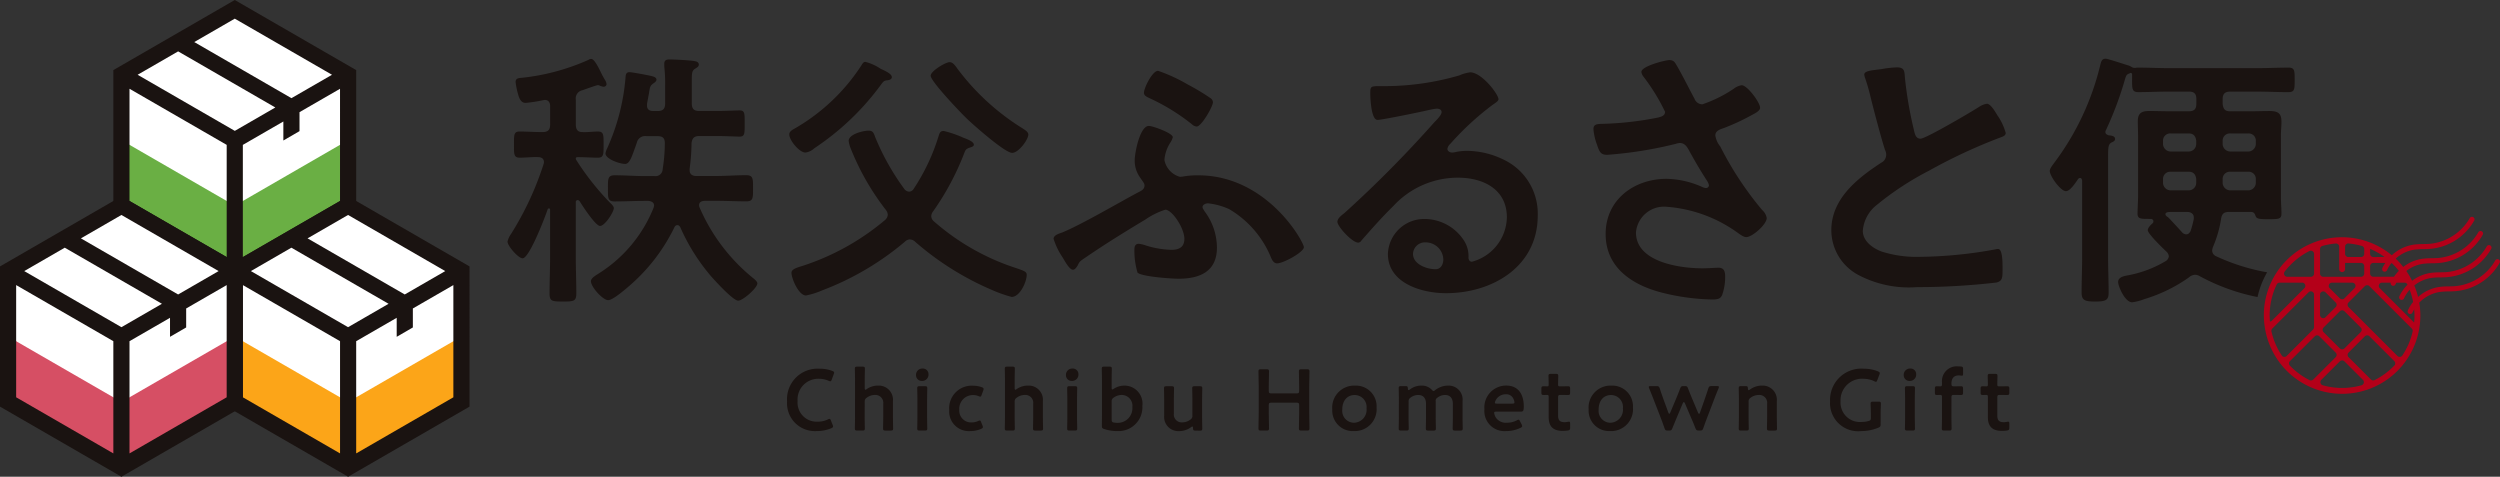
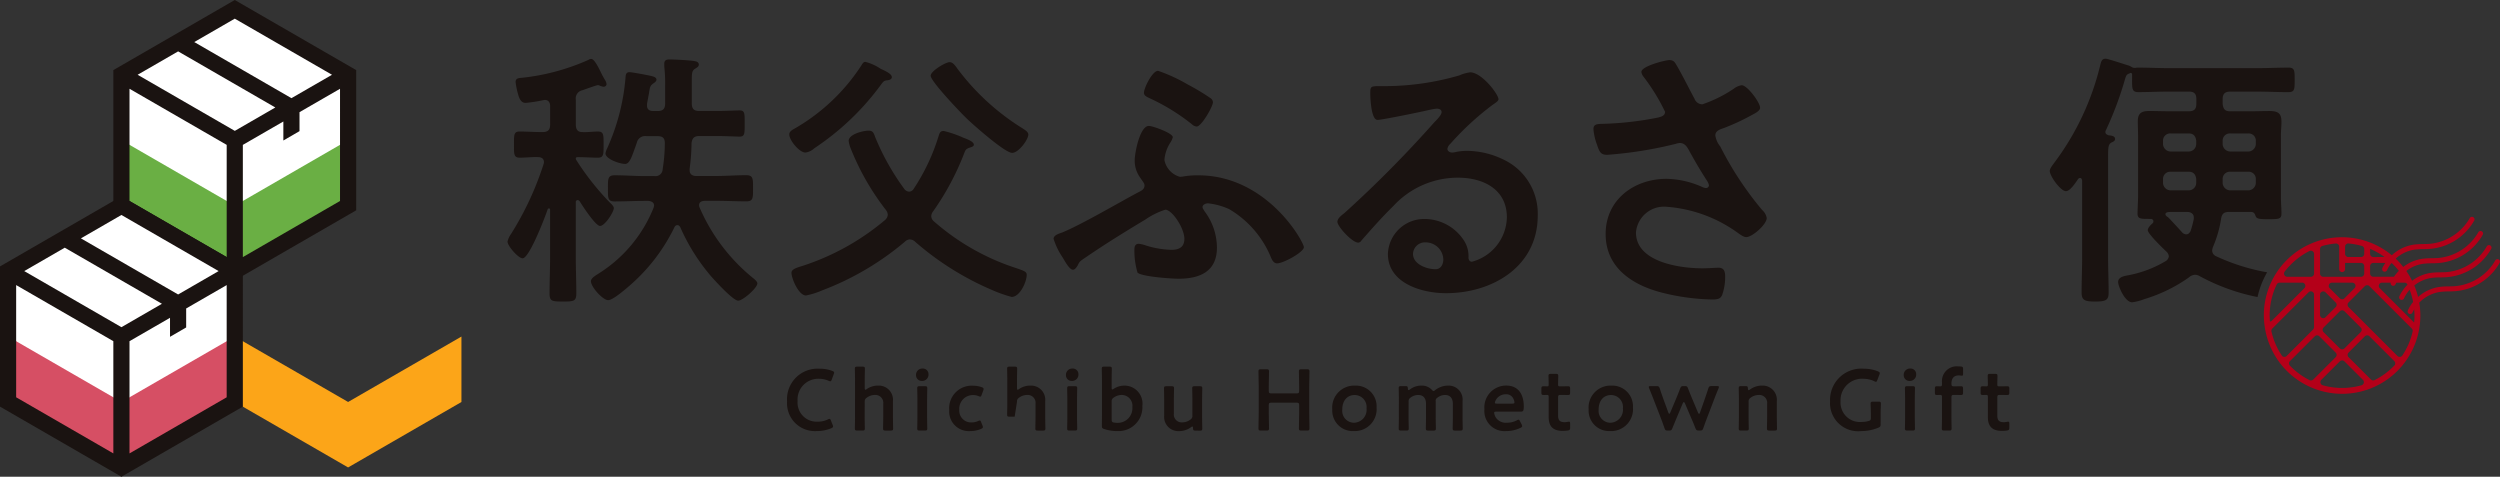
<svg xmlns="http://www.w3.org/2000/svg" id="site-sp-logo" width="240" height="45.766" viewBox="0 0 240 45.766">
  <rect x="0" y="0" width="240" height="45.766" fill="#333333" stroke="none" />
  <defs>
    <clipPath id="clip-path">
      <rect id="長方形_1405" data-name="長方形 1405" width="240" height="45.766" fill="none" />
    </clipPath>
  </defs>
  <g id="グループ_1827" data-name="グループ 1827" transform="translate(0 0)" clip-path="url(#clip-path)">
    <path id="パス_843" data-name="パス 843" d="M168.364,82.349c0,.075-.058.117-.183.175a3.647,3.647,0,0,1-1.405.266,2.672,2.672,0,0,1-2.827-2.851,2.93,2.93,0,0,1,3.134-3.134,3.268,3.268,0,0,1,1.2.208c.124.05.183.091.183.166a.483.483,0,0,1-.042.158l-.183.5c-.05.124-.075.175-.142.175a.438.438,0,0,1-.166-.05,2.239,2.239,0,0,0-.889-.191,1.99,1.99,0,0,0-2.086,2.145,1.83,1.83,0,0,0,1.928,1.97,2.174,2.174,0,0,0,.965-.207.387.387,0,0,1,.166-.059c.066,0,.1.05.149.175l.158.4a.5.5,0,0,1,.042.158" transform="translate(-88.389 -41.407)" fill="#1a1311" />
    <path id="パス_844" data-name="パス 844" d="M179,81.177c0,.374.017,1.064.017,1.122,0,.175-.05.208-.241.208H178.3c-.191,0-.241-.033-.241-.208,0-.058.017-.748.017-1.122V77.7c0-.374-.017-1.064-.017-1.122,0-.175.05-.208.241-.208h.482c.191,0,.241.033.241.208,0,.058-.017.748-.017,1.122v.715c0,.117.017.175.066.175a.31.31,0,0,0,.133-.067,1.872,1.872,0,0,1,1.081-.332,1.365,1.365,0,0,1,1.43,1.488v1.5c0,.374.017,1.064.017,1.122,0,.175-.05.208-.241.208h-.483c-.191,0-.241-.033-.241-.208,0-.058.017-.748.017-1.122V79.938a.757.757,0,0,0-.814-.848,1.3,1.3,0,0,0-.782.274.4.4,0,0,0-.183.374Z" transform="translate(-95.993 -41.174)" fill="#1a1311" />
    <path id="パス_845" data-name="パス 845" d="M192,77.3a.606.606,0,0,1-.624.656.545.545,0,0,1-.573-.556.6.6,0,0,1,.623-.632A.536.536,0,0,1,192,77.3m-.84,5.42c-.191,0-.241-.033-.241-.208,0-.058.017-.748.017-1.122v-1.6c0-.374-.017-1.064-.017-1.122,0-.175.05-.208.241-.208h.482c.191,0,.241.033.241.208,0,.058-.017.748-.017,1.122v1.6c0,.374.017,1.064.017,1.122,0,.175-.05.208-.241.208Z" transform="translate(-102.864 -41.387)" fill="#1a1311" />
    <path id="パス_846" data-name="パス 846" d="M200.954,84.314c0,.075-.058.117-.174.175a2.658,2.658,0,0,1-1.039.208,1.884,1.884,0,0,1-2.02-2.02,2.163,2.163,0,0,1,2.286-2.336,2.427,2.427,0,0,1,.831.142c.124.041.174.083.183.166a.446.446,0,0,1-.033.15l-.149.407c-.05.133-.075.183-.141.183a.443.443,0,0,1-.166-.05,1.358,1.358,0,0,0-.5-.1,1.319,1.319,0,0,0-1.347,1.414,1.134,1.134,0,0,0,1.189,1.213,1.479,1.479,0,0,0,.615-.133.441.441,0,0,1,.166-.05c.066,0,.091.05.141.183l.117.291a.493.493,0,0,1,.042.158" transform="translate(-106.595 -43.313)" fill="#1a1311" />
-     <path id="パス_847" data-name="パス 847" d="M210.24,81.177c0,.374.017,1.064.017,1.122,0,.175-.05.208-.241.208h-.482c-.191,0-.241-.033-.241-.208,0-.058.017-.748.017-1.122V77.7c0-.374-.017-1.064-.017-1.122,0-.175.05-.208.241-.208h.482c.191,0,.241.033.241.208,0,.058-.017.748-.017,1.122v.715c0,.117.017.175.066.175a.31.31,0,0,0,.133-.067,1.872,1.872,0,0,1,1.081-.332,1.365,1.365,0,0,1,1.43,1.488v1.5c0,.374.017,1.064.017,1.122,0,.175-.05.208-.241.208h-.482c-.191,0-.241-.033-.241-.208,0-.058.017-.748.017-1.122V79.938a.757.757,0,0,0-.814-.848,1.3,1.3,0,0,0-.782.274.4.4,0,0,0-.183.374Z" transform="translate(-112.833 -41.174)" fill="#1a1311" />
+     <path id="パス_847" data-name="パス 847" d="M210.24,81.177h-.482c-.191,0-.241-.033-.241-.208,0-.058.017-.748.017-1.122V77.7c0-.374-.017-1.064-.017-1.122,0-.175.05-.208.241-.208h.482c.191,0,.241.033.241.208,0,.058-.017.748-.017,1.122v.715c0,.117.017.175.066.175a.31.31,0,0,0,.133-.067,1.872,1.872,0,0,1,1.081-.332,1.365,1.365,0,0,1,1.43,1.488v1.5c0,.374.017,1.064.017,1.122,0,.175-.05.208-.241.208h-.482c-.191,0-.241-.033-.241-.208,0-.058.017-.748.017-1.122V79.938a.757.757,0,0,0-.814-.848,1.3,1.3,0,0,0-.782.274.4.4,0,0,0-.183.374Z" transform="translate(-112.833 -41.174)" fill="#1a1311" />
    <path id="パス_848" data-name="パス 848" d="M223.234,77.3a.606.606,0,0,1-.624.656.545.545,0,0,1-.573-.556.6.6,0,0,1,.623-.632.536.536,0,0,1,.574.532m-.84,5.42c-.191,0-.241-.033-.241-.208,0-.058.017-.748.017-1.122v-1.6c0-.374-.017-1.064-.017-1.122,0-.175.05-.208.241-.208h.482c.191,0,.241.033.241.208,0,.058-.017.748-.017,1.122v1.6c0,.374.017,1.064.017,1.122,0,.175-.05.208-.241.208Z" transform="translate(-119.705 -41.387)" fill="#1a1311" />
    <path id="パス_849" data-name="パス 849" d="M231.663,78.192a1.727,1.727,0,0,1,1.729,1.945,2.289,2.289,0,0,1-2.4,2.419,3.885,3.885,0,0,1-1.247-.191c-.191-.058-.241-.116-.241-.29,0-.109.008-.757.008-1.131V77.7c0-.375-.017-1.064-.017-1.123,0-.175.05-.208.241-.208h.482c.191,0,.241.033.241.208,0,.059-.017.748-.017,1.123v.689c0,.117.017.175.066.175a.316.316,0,0,0,.133-.066,1.9,1.9,0,0,1,1.023-.307m.765,2.07a1.032,1.032,0,0,0-1.022-1.172,1.326,1.326,0,0,0-.773.258.39.39,0,0,0-.191.374v1.738c0,.191.05.25.241.283a2.156,2.156,0,0,0,.349.025,1.406,1.406,0,0,0,1.4-1.5" transform="translate(-123.724 -41.173)" fill="#1a1311" />
    <path id="パス_850" data-name="パス 850" d="M245.492,84.7c-.2,0-.241-.025-.249-.242-.009-.108-.017-.149-.059-.149a.253.253,0,0,0-.124.058,1.927,1.927,0,0,1-1.156.383,1.365,1.365,0,0,1-1.43-1.488v-1.5c0-.366-.017-1.056-.017-1.114,0-.175.05-.208.241-.208h.482c.191,0,.241.033.241.208,0,.058-.017.748-.017,1.114v1.3a.757.757,0,0,0,.814.848,1.3,1.3,0,0,0,.782-.274.4.4,0,0,0,.183-.374v-1.5c0-.366-.017-1.056-.017-1.114,0-.175.051-.208.241-.208h.483c.191,0,.241.033.241.208,0,.058-.016.748-.016,1.114v1.613c0,.374.016,1.064.016,1.122,0,.175-.05.208-.241.208Z" transform="translate(-130.713 -43.362)" fill="#1a1311" />
    <path id="パス_851" data-name="パス 851" d="M263.122,81.136c0,.483.025,1.4.025,1.455,0,.175-.05.208-.241.208h-.532c-.191,0-.241-.033-.241-.208,0-.058.025-.972.025-1.455v-2.56c0-.483-.025-1.4-.025-1.455,0-.175.05-.208.241-.208h.532c.191,0,.241.033.241.208,0,.059-.025.972-.025,1.455v.407c0,.208.041.249.249.249h2.42c.208,0,.249-.041.249-.249v-.407c0-.483-.024-1.4-.024-1.455,0-.175.05-.208.241-.208h.532c.191,0,.241.033.241.208,0,.059-.025.972-.025,1.455v2.56c0,.483.025,1.4.025,1.455,0,.175-.05.208-.241.208h-.532c-.191,0-.241-.033-.241-.208,0-.058.024-.972.024-1.455v-.765c0-.208-.041-.249-.249-.249h-2.42c-.208,0-.249.041-.249.249Z" transform="translate(-141.321 -41.465)" fill="#1a1311" />
    <path id="パス_852" data-name="パス 852" d="M281.761,82.417a2.1,2.1,0,0,1-2.2,2.269,1.965,1.965,0,0,1-2.053-2.078,2.108,2.108,0,0,1,2.2-2.286,1.984,1.984,0,0,1,2.053,2.1m-3.292.2a1.137,1.137,0,0,0,1.114,1.264,1.245,1.245,0,0,0,1.214-1.388,1.147,1.147,0,0,0-1.131-1.272c-.781,0-1.2.6-1.2,1.4" transform="translate(-149.609 -43.303)" fill="#1a1311" />
    <path id="パス_853" data-name="パス 853" d="M292.291,83.307c0,.374.017,1.064.017,1.122,0,.175-.05.208-.241.208h-.482c-.191,0-.241-.033-.241-.208,0-.058.017-.748.017-1.122V81.7c0-.374-.017-1.064-.017-1.122,0-.175.05-.208.241-.208h.407c.191,0,.224.033.233.224.008.108.025.158.066.158a.257.257,0,0,0,.125-.058,1.788,1.788,0,0,1,1.106-.374,1.32,1.32,0,0,1,1,.4c.075.083.116.124.166.124s.083-.033.166-.1a2.048,2.048,0,0,1,1.247-.424,1.339,1.339,0,0,1,1.372,1.488v1.5c0,.374.017,1.064.017,1.122,0,.175-.05.208-.241.208h-.482c-.191,0-.241-.033-.241-.208,0-.058.017-.748.017-1.122V82.068c0-.507-.241-.848-.757-.848a1.185,1.185,0,0,0-.731.266.312.312,0,0,0-.158.324v1.5c0,.374.016,1.064.016,1.122,0,.175-.05.208-.241.208h-.482c-.191,0-.241-.033-.241-.208,0-.058.017-.748.017-1.122V82.068c0-.507-.241-.848-.757-.848a1.209,1.209,0,0,0-.731.257.4.4,0,0,0-.183.374Z" transform="translate(-157.069 -43.303)" fill="#1a1311" />
    <path id="パス_854" data-name="パス 854" d="M312.771,84.046a.373.373,0,0,1,.05.158c0,.075-.05.116-.165.174a3.109,3.109,0,0,1-1.364.308,1.931,1.931,0,0,1-2.094-2.1,2.093,2.093,0,0,1,2.1-2.269c1.064,0,1.68.731,1.68,2.012,0,.424-.067.49-.283.49h-2.353c-.149,0-.208.025-.208.125a1.075,1.075,0,0,0,.175.465,1.152,1.152,0,0,0,1.064.474,2,2,0,0,0,.931-.224.436.436,0,0,1,.166-.066c.066,0,.1.058.158.175Zm-.689-2.1a.937.937,0,0,0-.117-.391.727.727,0,0,0-.7-.4,1.06,1.06,0,0,0-.915.465.8.8,0,0,0-.149.341c0,.066.058.091.191.091h1.472c.15,0,.208-.025.217-.108" transform="translate(-166.694 -43.303)" fill="#1a1311" />
    <path id="パス_855" data-name="パス 855" d="M323.826,83.022c0,.208-.042.258-.241.291a4.086,4.086,0,0,1-.457.033c-1.014,0-1.363-.5-1.363-1.339V80.1c0-.166-.025-.208-.166-.208-.1,0-.241.008-.283.008-.216,0-.249-.034-.249-.249v-.341c0-.216.033-.249.249-.249.067,0,.2.008.291.008.141,0,.158-.025.158-.2,0-.258-.017-.732-.017-.79,0-.174.05-.208.241-.208h.457c.191,0,.241.034.241.208,0,.058-.017.5-.017.79,0,.175.025.2.191.2h.224c.149,0,.407-.008.49-.008.216,0,.249.033.249.241v.357c0,.208-.033.242-.249.242-.075,0-.341-.008-.49-.008h-.166c-.208,0-.249.041-.249.249v1.737c0,.475.2.632.632.632.158,0,.349-.05.407-.05.1,0,.117.058.117.216Z" transform="translate(-173.093 -41.98)" fill="#1a1311" />
    <path id="パス_856" data-name="パス 856" d="M335.16,82.417a2.1,2.1,0,0,1-2.2,2.269,1.965,1.965,0,0,1-2.053-2.078,2.108,2.108,0,0,1,2.2-2.286,1.984,1.984,0,0,1,2.053,2.1m-3.292.2a1.137,1.137,0,0,0,1.114,1.264,1.245,1.245,0,0,0,1.214-1.388,1.147,1.147,0,0,0-1.131-1.272c-.781,0-1.2.6-1.2,1.4" transform="translate(-178.397 -43.303)" fill="#1a1311" />
    <path id="パス_857" data-name="パス 857" d="M346.083,83.547c-.117.283-.241.582-.374.914-.083.2-.125.233-.324.233h-.125c-.2,0-.241-.033-.316-.233-.117-.341-.225-.64-.333-.922l-.69-1.779c-.133-.341-.266-.682-.441-1.1a.485.485,0,0,1-.041-.141c0-.075.058-.091.191-.091h.532c.216,0,.258.033.333.233.133.416.249.74.374,1.089l.448,1.222c.025.075.059.108.092.108s.058-.034.091-.108l.565-1.347c.124-.3.249-.6.382-.964.083-.2.125-.233.341-.233h.092c.216,0,.258.033.332.233.133.357.258.657.383.956l.573,1.363c.034.075.067.108.1.108s.058-.033.083-.108l.432-1.222c.125-.366.233-.682.366-1.089.066-.208.108-.242.324-.242h.507c.133,0,.191.017.191.091a.475.475,0,0,1-.041.141c-.175.416-.308.756-.441,1.106l-.682,1.779c-.116.3-.216.582-.332.914-.075.2-.117.233-.316.233h-.124c-.2,0-.242-.033-.325-.233-.125-.332-.241-.607-.374-.906l-.632-1.48c-.033-.075-.067-.108-.1-.108s-.066.034-.1.108Z" transform="translate(-185.155 -43.362)" fill="#1a1311" />
    <path id="パス_858" data-name="パス 858" d="M363.119,83.307c0,.374.017,1.064.017,1.122,0,.175-.05.208-.241.208h-.482c-.191,0-.241-.033-.241-.208,0-.058.017-.748.017-1.122V81.7c0-.374-.017-1.064-.017-1.122,0-.175.05-.208.241-.208h.4c.2,0,.233.033.241.233.008.108.025.158.066.158a.252.252,0,0,0,.125-.058,1.926,1.926,0,0,1,1.155-.383,1.365,1.365,0,0,1,1.43,1.488v1.5c0,.374.017,1.064.017,1.122,0,.175-.05.208-.241.208h-.482c-.191,0-.242-.033-.242-.208,0-.058.017-.748.017-1.122V82.068a.757.757,0,0,0-.814-.848,1.3,1.3,0,0,0-.782.274.4.4,0,0,0-.183.374Z" transform="translate(-195.254 -43.303)" fill="#1a1311" />
    <path id="パス_859" data-name="パス 859" d="M386.052,82.125c0,.208-.041.266-.224.341a4.2,4.2,0,0,1-1.621.324,2.7,2.7,0,0,1-3.009-2.86,3,3,0,0,1,3.251-3.126,3.555,3.555,0,0,1,1.338.249c.124.058.183.1.183.175a.5.5,0,0,1-.042.158l-.191.5c-.05.125-.075.175-.133.175a.361.361,0,0,1-.166-.058,2.4,2.4,0,0,0-1.023-.233,2.064,2.064,0,0,0-2.211,2.162,1.865,1.865,0,0,0,2.062,1.979,2.138,2.138,0,0,0,.606-.083c.2-.05.242-.1.242-.308v-.383c0-.366-.025-.906-.025-.964,0-.175.05-.208.241-.208h.507c.191,0,.241.033.241.208,0,.059-.025.6-.025.964Z" transform="translate(-205.511 -41.407)" fill="#1a1311" />
    <path id="パス_860" data-name="パス 860" d="M397.735,77.3a.606.606,0,0,1-.623.656.545.545,0,0,1-.573-.556.6.6,0,0,1,.623-.632.536.536,0,0,1,.574.532m-.84,5.42c-.191,0-.241-.033-.241-.208,0-.058.017-.748.017-1.122v-1.6c0-.374-.017-1.064-.017-1.122,0-.175.05-.208.241-.208h.482c.191,0,.241.033.241.208,0,.058-.017.748-.017,1.122v1.6c0,.374.017,1.064.017,1.122,0,.175-.05.208-.241.208Z" transform="translate(-213.782 -41.387)" fill="#1a1311" />
    <path id="パス_861" data-name="パス 861" d="M404.621,81.148c0,.366.016,1.064.016,1.122,0,.175-.05.208-.241.208h-.457c-.192,0-.242-.033-.242-.208,0-.058.017-.756.017-1.122v-1.9c0-.149-.05-.191-.167-.191-.091,0-.232.009-.332.009-.159,0-.183-.059-.183-.25v-.341c0-.191.024-.249.183-.249.1,0,.241.008.332.008.125,0,.167-.041.167-.241v-.133a1.421,1.421,0,0,1,1.6-1.538,2.03,2.03,0,0,1,.224.008c.166.017.2.058.2.224v.474c0,.133-.017.183-.108.183-.066,0-.183-.025-.308-.025-.523,0-.7.358-.7.773,0,.241.042.274.249.274h.125c.149,0,.407-.008.49-.008.216,0,.25.033.25.241v.358c0,.208-.034.242-.25.242-.075,0-.341-.009-.49-.009h-.125c-.207,0-.249.042-.249.249Z" transform="translate(-217.283 -41.145)" fill="#1a1311" />
    <path id="パス_862" data-name="パス 862" d="M415.312,83.022c0,.208-.041.258-.241.291a4.087,4.087,0,0,1-.457.033c-1.014,0-1.363-.5-1.363-1.339V80.1c0-.166-.025-.208-.166-.208-.1,0-.241.008-.283.008-.216,0-.249-.034-.249-.249v-.341c0-.216.033-.249.249-.249.067,0,.2.008.291.008.142,0,.158-.025.158-.2,0-.258-.017-.732-.017-.79,0-.174.05-.208.241-.208h.458c.191,0,.241.034.241.208,0,.058-.017.5-.017.79,0,.175.025.2.191.2h.224c.149,0,.407-.008.49-.008.216,0,.249.033.249.241v.357c0,.208-.033.242-.249.242-.075,0-.341-.008-.49-.008h-.166c-.208,0-.249.041-.249.249v1.737c0,.475.2.632.632.632.158,0,.349-.05.407-.05.1,0,.117.058.117.216Z" transform="translate(-222.415 -41.98)" fill="#1a1311" />
    <path id="パス_863" data-name="パス 863" d="M47.054,20.789V8.225L36.173,1.943,25.292,8.225V20.789l10.881,6.282Z" transform="translate(-13.636 -1.048)" fill="#fff" />
    <path id="パス_864" data-name="パス 864" d="M36.173,35.486,25.292,29.2v6.282l10.881,6.282,10.881-6.282V29.2Z" transform="translate(-13.636 -15.745)" fill="#6aaf44" />
    <path id="パス_865" data-name="パス 865" d="M35.266,0,23.609,6.73V20.19l11.657,6.73,11.657-6.73V6.73ZM44.6,7.178,40.706,9.424,31.376,4.037l3.89-2.246Zm-9.33,5.386-9.33-5.386,3.889-2.246,9.33,5.386ZM25.16,8.521l9.33,5.386V24.681l-9.33-5.387Zm10.881,16.16V13.908l3.889-2.245v1.826l1.551-.9V10.767l3.889-2.245V19.294Z" transform="translate(-12.728 0)" fill="#1a1311" />
-     <path id="パス_866" data-name="パス 866" d="M70.663,61.682V49.117L59.782,42.835,48.9,49.117V61.682l10.881,6.282Z" transform="translate(-26.364 -23.093)" fill="#fff" />
    <path id="パス_867" data-name="パス 867" d="M59.782,76.379,48.9,70.1v6.282l10.881,6.282,10.881-6.282V70.1Z" transform="translate(-26.364 -37.79)" fill="#fca518" />
-     <path id="パス_868" data-name="パス 868" d="M58.875,40.892l-11.657,6.73v13.46l11.657,6.73,11.657-6.73V47.622ZM68.2,48.07l-3.889,2.245-9.33-5.387,3.89-2.246Zm-9.33,5.386-9.33-5.386,3.889-2.246,9.33,5.386ZM48.769,49.413,58.1,54.8V65.573l-9.33-5.387ZM59.65,65.573V54.8l3.889-2.245v1.826l1.551-.9V51.659l3.889-2.245V60.186Z" transform="translate(-25.456 -22.046)" fill="#1a1311" />
    <path id="パス_869" data-name="パス 869" d="M23.445,61.682V49.117L12.564,42.835,1.683,49.117V61.682l10.881,6.282Z" transform="translate(-0.907 -23.093)" fill="#fff" />
    <path id="パス_870" data-name="パス 870" d="M12.564,76.379,1.683,70.1v6.282l10.881,6.282,10.881-6.282V70.1Z" transform="translate(-0.907 -37.79)" fill="#d64f64" />
    <path id="パス_871" data-name="パス 871" d="M11.657,40.892,0,47.622v13.46l11.657,6.73,11.657-6.73V47.622Zm9.33,7.178L17.1,50.316,7.767,44.929l3.89-2.246Zm-9.33,5.386L2.327,48.07l3.889-2.246,9.33,5.386ZM1.551,49.413l9.33,5.386V65.573l-9.33-5.387Zm10.881,16.16V54.8l3.889-2.245v1.826l1.551-.9V51.659l3.889-2.245V60.186Z" transform="translate(0 -22.046)" fill="#1a1311" />
    <path id="パス_872" data-name="パス 872" d="M115.456,25.98c.155.155.466.414.466.622,0,.362-.855,1.709-1.321,1.709-.44,0-1.709-1.968-1.968-2.383a.264.264,0,0,0-.182-.1.183.183,0,0,0-.181.207v5.232c0,1.166.052,2.331.052,3.5,0,.777-.233.8-1.3.8-1.036,0-1.269-.026-1.269-.777,0-1.191.052-2.356.052-3.522V26.757c0-.052-.026-.13-.1-.13a.143.143,0,0,0-.13.078c-.233.7-1.761,4.713-2.409,4.713-.414,0-1.45-1.191-1.45-1.606a2.052,2.052,0,0,1,.336-.725,29.493,29.493,0,0,0,3.134-6.734.442.442,0,0,0,.026-.182c0-.336-.259-.466-.544-.466-.6-.026-1.191.052-1.787.052-.57,0-.544-.363-.544-1.243,0-.932-.026-1.269.544-1.269.648,0,1.321.052,2.021.052h.181c.518,0,.725-.207.725-.725V16.812c0-.311-.13-.6-.518-.6-.052,0-.1.026-.155.026a13.276,13.276,0,0,1-1.684.259c-.337,0-.492-.233-.622-.518a7.2,7.2,0,0,1-.336-1.476c0-.389.311-.389.6-.414a21.086,21.086,0,0,0,6.423-1.735.362.362,0,0,1,.233-.078c.285,0,.647.7.984,1.4.1.207.207.389.311.57a1.066,1.066,0,0,1,.181.44.266.266,0,0,1-.285.259,1.115,1.115,0,0,1-.363-.1.473.473,0,0,0-.182-.052c-.155,0-1.243.415-1.5.492a.8.8,0,0,0-.621.906v2.383c0,.441.155.725.621.725.518.026,1.01-.052,1.5-.052.57,0,.544.336.544,1.269,0,.881.026,1.243-.544,1.243-.518,0-1.217-.052-1.942-.052-.1,0-.181.026-.181.13a.278.278,0,0,0,.052.155,25.577,25.577,0,0,0,3.134,3.988m1.528-3.626c-.492,0-1.865-.466-1.865-1.01a1.65,1.65,0,0,1,.155-.466,20.551,20.551,0,0,0,1.761-6.708c.026-.285,0-.622.389-.622.233,0,1.45.233,1.709.285.466.1.88.155.88.441,0,.13-.13.233-.233.31-.389.259-.389.363-.492,1.036-.052.233-.1.544-.181.959v.181c0,.389.259.518.6.518h.414c.518,0,.725-.207.725-.725V14.869A15.02,15.02,0,0,0,120.765,13v-.259c0-.337.207-.414.492-.414.388,0,2.02.077,2.383.155.207.026.441.1.441.336,0,.207-.182.285-.337.389-.311.182-.337.389-.337,1.166v2.175c0,.518.207.725.7.725h1.735c.854,0,1.735-.052,2.175-.052.492,0,.466.337.466,1.218,0,.958.026,1.295-.466,1.295-.441,0-1.373-.052-2.175-.052h-1.735c-.466,0-.674.207-.725.7a19.233,19.233,0,0,1-.182,2.434v.155c0,.389.285.544.621.544h1.917c.958,0,1.942-.077,2.9-.077.673,0,.648.363.648,1.269s.026,1.243-.648,1.243c-.958,0-1.916-.052-2.9-.052h-1.114c-.259.026-.518.1-.518.44a.615.615,0,0,0,.052.207,17.753,17.753,0,0,0,5.025,6.682c.155.13.518.388.518.6,0,.441-1.4,1.657-1.839,1.657-.492,0-2.227-1.916-2.616-2.356a18.985,18.985,0,0,1-2.952-4.713c-.078-.1-.13-.182-.285-.182a.312.312,0,0,0-.259.182,17.48,17.48,0,0,1-4.4,5.7c-.363.311-1.528,1.321-1.968,1.321-.518,0-1.657-1.269-1.657-1.813,0-.311.44-.544.751-.751a13.276,13.276,0,0,0,5.258-6.293.969.969,0,0,0,.052-.233c0-.311-.285-.414-.544-.44h-.363c-.958,0-1.916.052-2.875.052-.673,0-.647-.337-.647-1.243s-.026-1.269.647-1.269c.959,0,1.917.077,2.875.077h.932a.687.687,0,0,0,.8-.673,16.038,16.038,0,0,0,.207-2.486c0-.492-.207-.673-.7-.673h-1.061a.817.817,0,0,0-.932.648c-.492,1.373-.673,2.02-1.14,2.02" transform="translate(-56.995 -6.62)" fill="#1a1311" />
    <path id="パス_873" data-name="パス 873" d="M173.882,14.658c-.389.026-.414.078-.725.492a25.113,25.113,0,0,1-6.345,6.034,1.56,1.56,0,0,1-.854.414c-.6,0-1.554-1.191-1.554-1.735,0-.311.337-.466.57-.6a18.776,18.776,0,0,0,6.371-6.061c.078-.13.182-.311.363-.311a4.748,4.748,0,0,1,1.4.621,1.214,1.214,0,0,0,.259.13c.466.233.881.44.881.725,0,.181-.207.259-.363.285m2.1,15.28a.738.738,0,0,0-.492.233,27.179,27.179,0,0,1-7.925,4.662,7.674,7.674,0,0,1-1.554.492c-.725,0-1.4-1.657-1.4-2.176,0-.362.518-.492,1.088-.673a23.543,23.543,0,0,0,7.873-4.377.752.752,0,0,0,.285-.518.8.8,0,0,0-.181-.466,24.186,24.186,0,0,1-3.419-6.009,2.739,2.739,0,0,1-.155-.621c0-.648,1.4-.984,1.916-.984.415,0,.492.233.622.6a23.354,23.354,0,0,0,2.823,5.024.621.621,0,0,0,.44.233.527.527,0,0,0,.415-.233,19.429,19.429,0,0,0,2.409-5.076c.1-.311.155-.518.492-.518a10.217,10.217,0,0,1,1.891.647c.337.13,1.01.363,1.01.673,0,.182-.259.233-.414.285-.259.1-.363.155-.466.414a25.559,25.559,0,0,1-3.03,5.7.806.806,0,0,0-.181.466.7.7,0,0,0,.285.518,22.463,22.463,0,0,0,8,4.506c.647.233.88.311.88.6,0,.673-.647,2.124-1.45,2.124a13.111,13.111,0,0,1-1.839-.648,27.845,27.845,0,0,1-7.407-4.636.745.745,0,0,0-.518-.233m4.506-16.471a22.721,22.721,0,0,0,6.345,5.827c.182.13.518.311.518.57,0,.492-.932,1.761-1.554,1.761-.7,0-3.729-2.693-4.351-3.289-.544-.518-3.47-3.574-3.47-4.118,0-.44,1.425-1.3,1.813-1.3.285,0,.466.233.7.544" transform="translate(-88.633 -6.953)" fill="#1a1311" />
    <path id="パス_874" data-name="パス 874" d="M233.918,28.2a5.831,5.831,0,0,1,1.219,3.52c0,2.3-1.635,2.993-3.686,2.993-.665,0-3.519-.194-3.935-.582a7.292,7.292,0,0,1-.3-2.273c0-.277.111-.5.416-.5a3.123,3.123,0,0,1,.693.166,9.016,9.016,0,0,0,2.439.415c.721,0,1.247-.249,1.247-1.053,0-1.054-1.192-2.8-1.829-2.8a7.2,7.2,0,0,0-1.912.943c-1.94,1.164-3.824,2.328-5.682,3.6-.665.443-.637.443-.831.831-.111.166-.249.388-.443.388-.333,0-.748-.776-1-1.192a6.933,6.933,0,0,1-.859-1.773c0-.36.526-.5.831-.61,1.829-.748,5.321-2.8,7.289-3.852.277-.138.61-.277.61-.665,0-.194-.139-.332-.416-.748a2.762,2.762,0,0,1-.527-1.663c0-.721.5-3.3,1.358-3.3.388,0,2.3.693,2.3,1.081a1.7,1.7,0,0,1-.222.5,3.51,3.51,0,0,0-.582,1.691,2.079,2.079,0,0,0,1.469,1.608,1.354,1.354,0,0,0,.333-.028,8.22,8.22,0,0,1,1.441-.111c6.624,0,10.144,6.4,10.144,6.9,0,.471-1.967,1.552-2.577,1.552-.333,0-.5-.36-.61-.637a9.592,9.592,0,0,0-3.991-4.573,6.666,6.666,0,0,0-2.023-.554c-.194,0-.527.111-.527.36,0,.138.111.249.166.36m-1.608-12.139a21.172,21.172,0,0,1,2.217,1.331.477.477,0,0,1,.222.388c0,.416-1.108,2.328-1.552,2.328a.751.751,0,0,1-.471-.222,19.6,19.6,0,0,0-3.991-2.467c-.277-.138-.609-.249-.609-.554,0-.443.8-2.106,1.358-2.106a15.9,15.9,0,0,1,2.827,1.3" transform="translate(-118.311 -7.955)" fill="#1a1311" />
    <path id="パス_875" data-name="パス 875" d="M294.042,17.635c0,.194-.3.36-.61.582a26.86,26.86,0,0,0-4.019,3.714.83.83,0,0,0-.277.471c0,.222.222.36.471.36a1.6,1.6,0,0,0,.36-.056A5.279,5.279,0,0,1,291.1,22.6a8.133,8.133,0,0,1,3.409.831,5.728,5.728,0,0,1,3.3,5.377c0,4.906-4.352,7.456-8.813,7.456-2.3,0-5.571-.942-5.571-3.769a3.48,3.48,0,0,1,3.548-3.354,4.521,4.521,0,0,1,3.686,1.968,2.756,2.756,0,0,1,.5,1.774c.028.194.111.36.333.36a4.5,4.5,0,0,0,3.353-4.268c0-2.688-2.273-3.8-4.684-3.8a8.412,8.412,0,0,0-6.208,2.716c-1.081,1.053-2.079,2.19-3.077,3.326a.375.375,0,0,1-.3.194c-.582,0-2-1.552-2-2,0-.332.416-.637.665-.831a110.983,110.983,0,0,0,8.619-8.7c.222-.221.72-.72.72-1,0-.249-.249-.332-.471-.332a6.654,6.654,0,0,0-.665.111c-.665.166-4.573.97-5.017.97-.61,0-.693-2.079-.693-2.55,0-.637.028-.693.859-.693h.665a25.674,25.674,0,0,0,7.012-1.025,3.791,3.791,0,0,1,1.053-.3c1.109,0,2.716,2.107,2.716,2.578m-7.012,13.747a1.148,1.148,0,0,0-1.192,1.109c0,1,1.331,1.469,2.162,1.469.526,0,.748-.5.748-.942a1.693,1.693,0,0,0-1.718-1.635" transform="translate(-150.186 -8.118)" fill="#1a1311" />
    <path id="パス_876" data-name="パス 876" d="M339.906,13.03c.61,1.053,1.137,2.134,1.718,3.215a.811.811,0,0,0,.748.526,12.755,12.755,0,0,0,3.021-1.5,1.644,1.644,0,0,1,.748-.333c.555,0,1.774,1.663,1.774,2.162,0,.3-.471.526-.831.721a21.382,21.382,0,0,1-2.55,1.191c-.36.139-.915.249-.915.748a2.144,2.144,0,0,0,.471,1.053,31.788,31.788,0,0,0,4.019,6.1,1.311,1.311,0,0,1,.443.776c0,.61-1.386,1.83-1.968,1.83-.305,0-.721-.36-1.053-.582a13.321,13.321,0,0,0-6.569-2.328A2.7,2.7,0,0,0,336,29.077c0,2.855,4.24,3.437,6.374,3.437.637,0,1.192-.055,1.552-.055.554,0,.637.388.637.887a5.148,5.148,0,0,1-.277,1.691c-.138.36-.36.471-.942.471a21.248,21.248,0,0,1-4.767-.637c-2.882-.721-5.488-2.384-5.488-5.654,0-3.3,2.744-5.294,5.848-5.294a8.8,8.8,0,0,1,3.464.8.987.987,0,0,0,.305.083.28.28,0,0,0,.3-.25,1.1,1.1,0,0,0-.166-.416c-.609-.942-1.053-1.691-1.607-2.688-.25-.443-.444-.97-1.054-.97a1.665,1.665,0,0,0-.36.083,38.575,38.575,0,0,1-6.569,1.053c-.61,0-.748-.222-1-1a5.388,5.388,0,0,1-.332-1.469c0-.443.305-.471.665-.5a30.876,30.876,0,0,0,5.543-.61c.305-.083.666-.166.666-.554a18.929,18.929,0,0,0-2.079-3.381.907.907,0,0,1-.194-.443c0-.554,2.3-1.137,2.688-1.137s.526.194.693.5" transform="translate(-178.947 -6.756)" fill="#1a1311" />
-     <path id="パス_877" data-name="パス 877" d="M386.426,14.173a10.306,10.306,0,0,1,1.331-.139c.776,0,.72.416.776,1.054a37.908,37.908,0,0,0,.859,4.961c.083.36.166.831.637.831.5,0,4.933-2.605,5.654-3.076a1.781,1.781,0,0,1,.721-.277c.36,0,.831.831,1,1.109a5.543,5.543,0,0,1,.8,1.691c0,.277-.305.36-.527.443a51,51,0,0,0-6.845,3.187,28.181,28.181,0,0,0-4.989,3.27,3.489,3.489,0,0,0-1.358,2.495c0,1,.97,1.69,1.829,2a11.077,11.077,0,0,0,3.686.5,41.83,41.83,0,0,0,7.234-.721.77.77,0,0,1,.25-.028c.388,0,.415,1.136.415,1.718v.333c0,.72-.028,1.025-.582,1.164a66.4,66.4,0,0,1-7.622.443,10.389,10.389,0,0,1-5.682-1.192,4.878,4.878,0,0,1-2.55-4.268c0-3.021,2.494-4.989,4.795-6.486a.86.86,0,0,0,.471-.72.952.952,0,0,0-.111-.5c-.333-1-1.109-3.935-1.386-5.072a17.672,17.672,0,0,0-.526-1.829,1.433,1.433,0,0,1-.083-.332c0-.416.915-.416,1.8-.554" transform="translate(-205.655 -7.566)" fill="#1a1311" />
    <path id="パス_878" data-name="パス 878" d="M446.9,35.109a8.257,8.257,0,0,1,.922-2.377,19.7,19.7,0,0,1-4.914-1.551.6.6,0,0,1-.363-.544,1.25,1.25,0,0,1,.1-.389,11.242,11.242,0,0,0,.751-2.615c.077-.518.259-.7.8-.7h2.1c.259.026.337.155.415.389.1.259.285.311,1.166.311,1.061,0,1.32,0,1.32-.544,0-.518-.052-1.062-.052-1.632v-5.8c0-.543.052-.984.052-1.346,0-.7-.181-1.062-1.114-1.062-.648,0-1.295.026-1.942.026h-1.865c-.492,0-.673-.207-.725-.725v-.44c0-.518.233-.725.725-.725h2.616c.984,0,1.969.052,2.952.052.621,0,.621-.259.621-1.191,0-.88,0-1.166-.6-1.166-.984,0-1.994.052-2.978.052H438.4c-.984,0-1.968-.052-2.952-.052a.886.886,0,0,0-.259.026h-.1a.44.44,0,0,1-.259-.077,1.429,1.429,0,0,0-.414-.182c-.337-.1-1.891-.621-2.1-.621-.336,0-.414.233-.492.518a25.593,25.593,0,0,1-4.481,9.531c-.129.182-.388.492-.388.725,0,.492,1.036,1.942,1.554,1.942.388,0,.881-.751,1.166-1.166a.262.262,0,0,1,.181-.1c.155,0,.181.13.207.259v7.329c0,1.14-.052,2.253-.052,3.393,0,.751.285.881,1.295.881,1.036,0,1.3-.13,1.3-.855,0-1.14-.052-2.279-.052-3.419V21.65c0-.959.026-1.192.311-1.373.129-.052.362-.155.362-.336,0-.311-.388-.337-.621-.363-.156-.052-.311-.13-.311-.311a.372.372,0,0,1,.052-.182,33.085,33.085,0,0,0,1.839-4.92c.1-.337.155-.441.466-.544a.1.1,0,0,1,.077-.026c.078,0,.129.052.129.155v.415c0,.932-.026,1.269.6,1.269.984,0,1.969-.052,2.952-.052h1.891c.518,0,.725.207.725.725v.44c0,.518-.207.725-.725.725h-1.865c-.647,0-1.269-.026-1.916-.026-.725,0-1.114.182-1.114.984,0,.466.026.932.026,1.424v5.776c0,.389-.052,1.372-.052,1.657,0,.518.284.518,1.139.518h.1c.13,0,.285.052.285.233a.267.267,0,0,1-.1.207c-.155.13-.44.414-.44.648,0,.337,1.476,1.761,1.813,2.072a.7.7,0,0,1,.207.44.606.606,0,0,1-.285.441,10.93,10.93,0,0,1-3.781,1.4c-.337.078-.8.182-.8.621,0,.389.647,1.943,1.346,1.943a5.055,5.055,0,0,0,1.192-.311,14.722,14.722,0,0,0,4.248-2.072.953.953,0,0,1,.621-.259.993.993,0,0,1,.466.156,19.57,19.57,0,0,0,5.439,1.968l.081.018M443.551,20.1a.687.687,0,0,1,.725-.7h1.736a.687.687,0,0,1,.725.7v.311a.741.741,0,0,1-.725.725h-1.736a.741.741,0,0,1-.725-.725Zm0,3.677a.687.687,0,0,1,.725-.7h1.736a.687.687,0,0,1,.725.7v.363a.742.742,0,0,1-.725.725h-1.736a.742.742,0,0,1-.725-.725Zm-2.771,3.833a8.651,8.651,0,0,1-.311,1.166c-.1.181-.207.311-.414.311a.58.58,0,0,1-.363-.155c-.207-.233-1.3-1.424-1.372-1.476-.1-.077-.26-.155-.26-.311,0-.207.363-.207.493-.207h1.606c.311,0,.621.155.621.518Zm.233-3.47a.724.724,0,0,1-.725.725h-1.735a.742.742,0,0,1-.726-.725v-.363a.687.687,0,0,1,.726-.7h1.735c.466,0,.673.259.725.7Zm0-3.729a.723.723,0,0,1-.725.725h-1.735a.741.741,0,0,1-.726-.725V20.1a.687.687,0,0,1,.726-.7h1.735c.466,0,.673.259.725.7Z" transform="translate(-230.177 -6.59)" fill="#1a1311" />
    <path id="パス_879" data-name="パス 879" d="M494.1,49.26a.244.244,0,0,0-.331.094,4.954,4.954,0,0,1-3.829,2.465c-.209.017-.419.021-.629.024a7.541,7.541,0,0,0-.921.055,3.941,3.941,0,0,0-2.032.959,7.484,7.484,0,0,0-.363-1.1,3.429,3.429,0,0,1,1.648-.728,7.082,7.082,0,0,1,.862-.05c.219,0,.439-.008.658-.025a5.383,5.383,0,0,0,4.215-2.714.243.243,0,0,0-.425-.236,4.955,4.955,0,0,1-3.829,2.465c-.209.017-.419.021-.628.024a7.559,7.559,0,0,0-.921.055,3.913,3.913,0,0,0-1.793.756,7.514,7.514,0,0,0-.553-.942,3.43,3.43,0,0,1,1.6-.686,7.079,7.079,0,0,1,.862-.05c.22,0,.439-.008.659-.026a5.382,5.382,0,0,0,4.215-2.713.243.243,0,0,0-.425-.237,4.955,4.955,0,0,1-3.829,2.465c-.209.017-.419.021-.628.024a7.567,7.567,0,0,0-.922.054,3.92,3.92,0,0,0-1.826.784,7.406,7.406,0,0,0-.726-.8,3.449,3.449,0,0,1,1.8-.861,6.984,6.984,0,0,1,.862-.05c.22,0,.44-.008.659-.026a5.382,5.382,0,0,0,4.216-2.713.243.243,0,0,0-.425-.237,4.956,4.956,0,0,1-3.83,2.465c-.209.017-.419.021-.628.025a7.553,7.553,0,0,0-.921.054,3.949,3.949,0,0,0-2.106,1.022,7.494,7.494,0,0,0-12.284,5.785,7.153,7.153,0,0,0,.117,1.261.2.2,0,0,0,.006.056,7.52,7.52,0,0,0,1.565,3.421.131.131,0,0,0,.017.026.1.1,0,0,0,.016.015,7.505,7.505,0,0,0,11.589,0l.012-.011a.113.113,0,0,0,.022-.032,7.516,7.516,0,0,0,1.566-3.425c0-.006,0-.017,0-.028a6.9,6.9,0,0,0,.005-2.512,3.471,3.471,0,0,1,1.985-1.036,7.067,7.067,0,0,1,.861-.05c.22,0,.441-.008.66-.026a5.381,5.381,0,0,0,4.215-2.713.244.244,0,0,0-.094-.331m-9.411,3.863a.24.24,0,0,0,.1.022.243.243,0,0,0,.222-.143,3.323,3.323,0,0,1,.544-.826,6.806,6.806,0,0,1,.333,1.165,3.758,3.758,0,0,0-.506.816.243.243,0,0,0,.122.322.248.248,0,0,0,.1.021.243.243,0,0,0,.222-.143,3.207,3.207,0,0,1,.162-.3c.017.2.033.392.033.591a6.25,6.25,0,0,1-.038.668l-3.3-3.3a.309.309,0,0,1,.219-.527h.84a.241.241,0,0,0,.131.283.247.247,0,0,0,.1.022.243.243,0,0,0,.222-.143c.025-.055.058-.107.086-.161h.778a.313.313,0,0,1,.283.174c0,.007.005.014.009.021a3.823,3.823,0,0,0-.784,1.12.243.243,0,0,0,.122.322m-2.623-3.533h1.152a3.719,3.719,0,0,0-.282.5.243.243,0,0,0,.122.322.247.247,0,0,0,.1.022.244.244,0,0,0,.222-.143,3.258,3.258,0,0,1,.421-.683.31.31,0,0,1,.117.068,7.061,7.061,0,0,1,.6.672,3.921,3.921,0,0,0-.465.571h-1.984a.309.309,0,0,1-.309-.309V49.9a.309.309,0,0,1,.309-.309m0-.565a.309.309,0,0,1-.309-.309V48.24a6.944,6.944,0,0,1,1.393.784Zm-8,9.989,2.382-2.382a.309.309,0,0,1,.436,0L478.45,58.2a.31.31,0,0,1,0,.437L476.3,60.782a.315.315,0,0,1-.358.063,6.98,6.98,0,0,1-1.895-1.4.308.308,0,0,1,.013-.428m6.792-2.782L479.287,57.8a.316.316,0,0,1-.436,0l-1.568-1.568a.309.309,0,0,1,0-.436l1.568-1.568a.309.309,0,0,1,.436,0l1.568,1.568a.309.309,0,0,1,0,.436m-3.048-4.554a.3.3,0,0,1,.285-.19h1.953a.309.309,0,0,1,.218.527l-.976.977a.309.309,0,0,1-.436,0l-.977-.977a.3.3,0,0,1-.067-.337m-.669.67a.317.317,0,0,1,.121-.024.3.3,0,0,1,.215.091l.977.977a.309.309,0,0,1,0,.436l-.977.976a.309.309,0,0,1-.527-.218V52.632a.3.3,0,0,1,.191-.285m4.053-3.631a.31.31,0,0,1-.309.309h-1.221a.309.309,0,0,1-.309-.309v-.679a.318.318,0,0,1,.1-.234.292.292,0,0,1,.2-.079h.025a6.919,6.919,0,0,1,1.294.238.31.31,0,0,1,.219.3ZM479.351,50.2v-.609h1.53a.31.31,0,0,1,.309.309v.714a.309.309,0,0,1-.309.309h-3.625a.309.309,0,0,1-.309-.309V48.263a.309.309,0,0,1,.219-.3,6.924,6.924,0,0,1,1.294-.238h.025a.293.293,0,0,1,.2.079.319.319,0,0,1,.1.234V50.2a.283.283,0,0,0,.565,0m-2.28,10.616,1.779-1.779a.309.309,0,0,1,.436,0l1.779,1.779a.312.312,0,0,1-.136.52,6.844,6.844,0,0,1-3.722,0,.309.309,0,0,1-.217-.222.306.306,0,0,1,.081-.3m4.763-.032-2.147-2.147a.309.309,0,0,1,0-.437l1.568-1.568a.309.309,0,0,1,.436,0l2.382,2.382a.308.308,0,0,1,.013.428,6.988,6.988,0,0,1-1.9,1.4.313.313,0,0,1-.358-.063m4.01-4.6a6.89,6.89,0,0,1-.994,2.307.284.284,0,0,1-.214.126.314.314,0,0,1-.255-.091l-4.694-4.694a.309.309,0,0,1,0-.436l1.568-1.568a.309.309,0,0,1,.437,0l4.065,4.065a.316.316,0,0,1,.088.291m-9.776-7.76a.312.312,0,0,1,.165.047.307.307,0,0,1,.148.264v1.884a.309.309,0,0,1-.309.309h-2.264a.306.306,0,0,1-.28-.176.3.3,0,0,1,.03-.322,7.031,7.031,0,0,1,2.366-1.971.317.317,0,0,1,.143-.035m-.547,3.259a.3.3,0,0,1-.067.336c-.03.03-3.009,3.013-3.129,3.128-.061.059-.133.084-.158.073s-.03-.04-.032-.116-.005-.126-.009-.189c0-.088-.01-.177-.01-.266a6.865,6.865,0,0,1,.678-2.984.313.313,0,0,1,.283-.174h2.156a.3.3,0,0,1,.285.191m-3.141,4.21,3.474-3.474a.3.3,0,0,1,.215-.091.315.315,0,0,1,.121.024.3.3,0,0,1,.191.285v3.136a.307.307,0,0,1-.091.218l-2.534,2.535a.306.306,0,0,1-.255.091.286.286,0,0,1-.214-.126,6.889,6.889,0,0,1-.994-2.307.316.316,0,0,1,.088-.291m-.6.054Z" transform="translate(-254.223 -24.35)" fill="#b40019" />
  </g>
</svg>